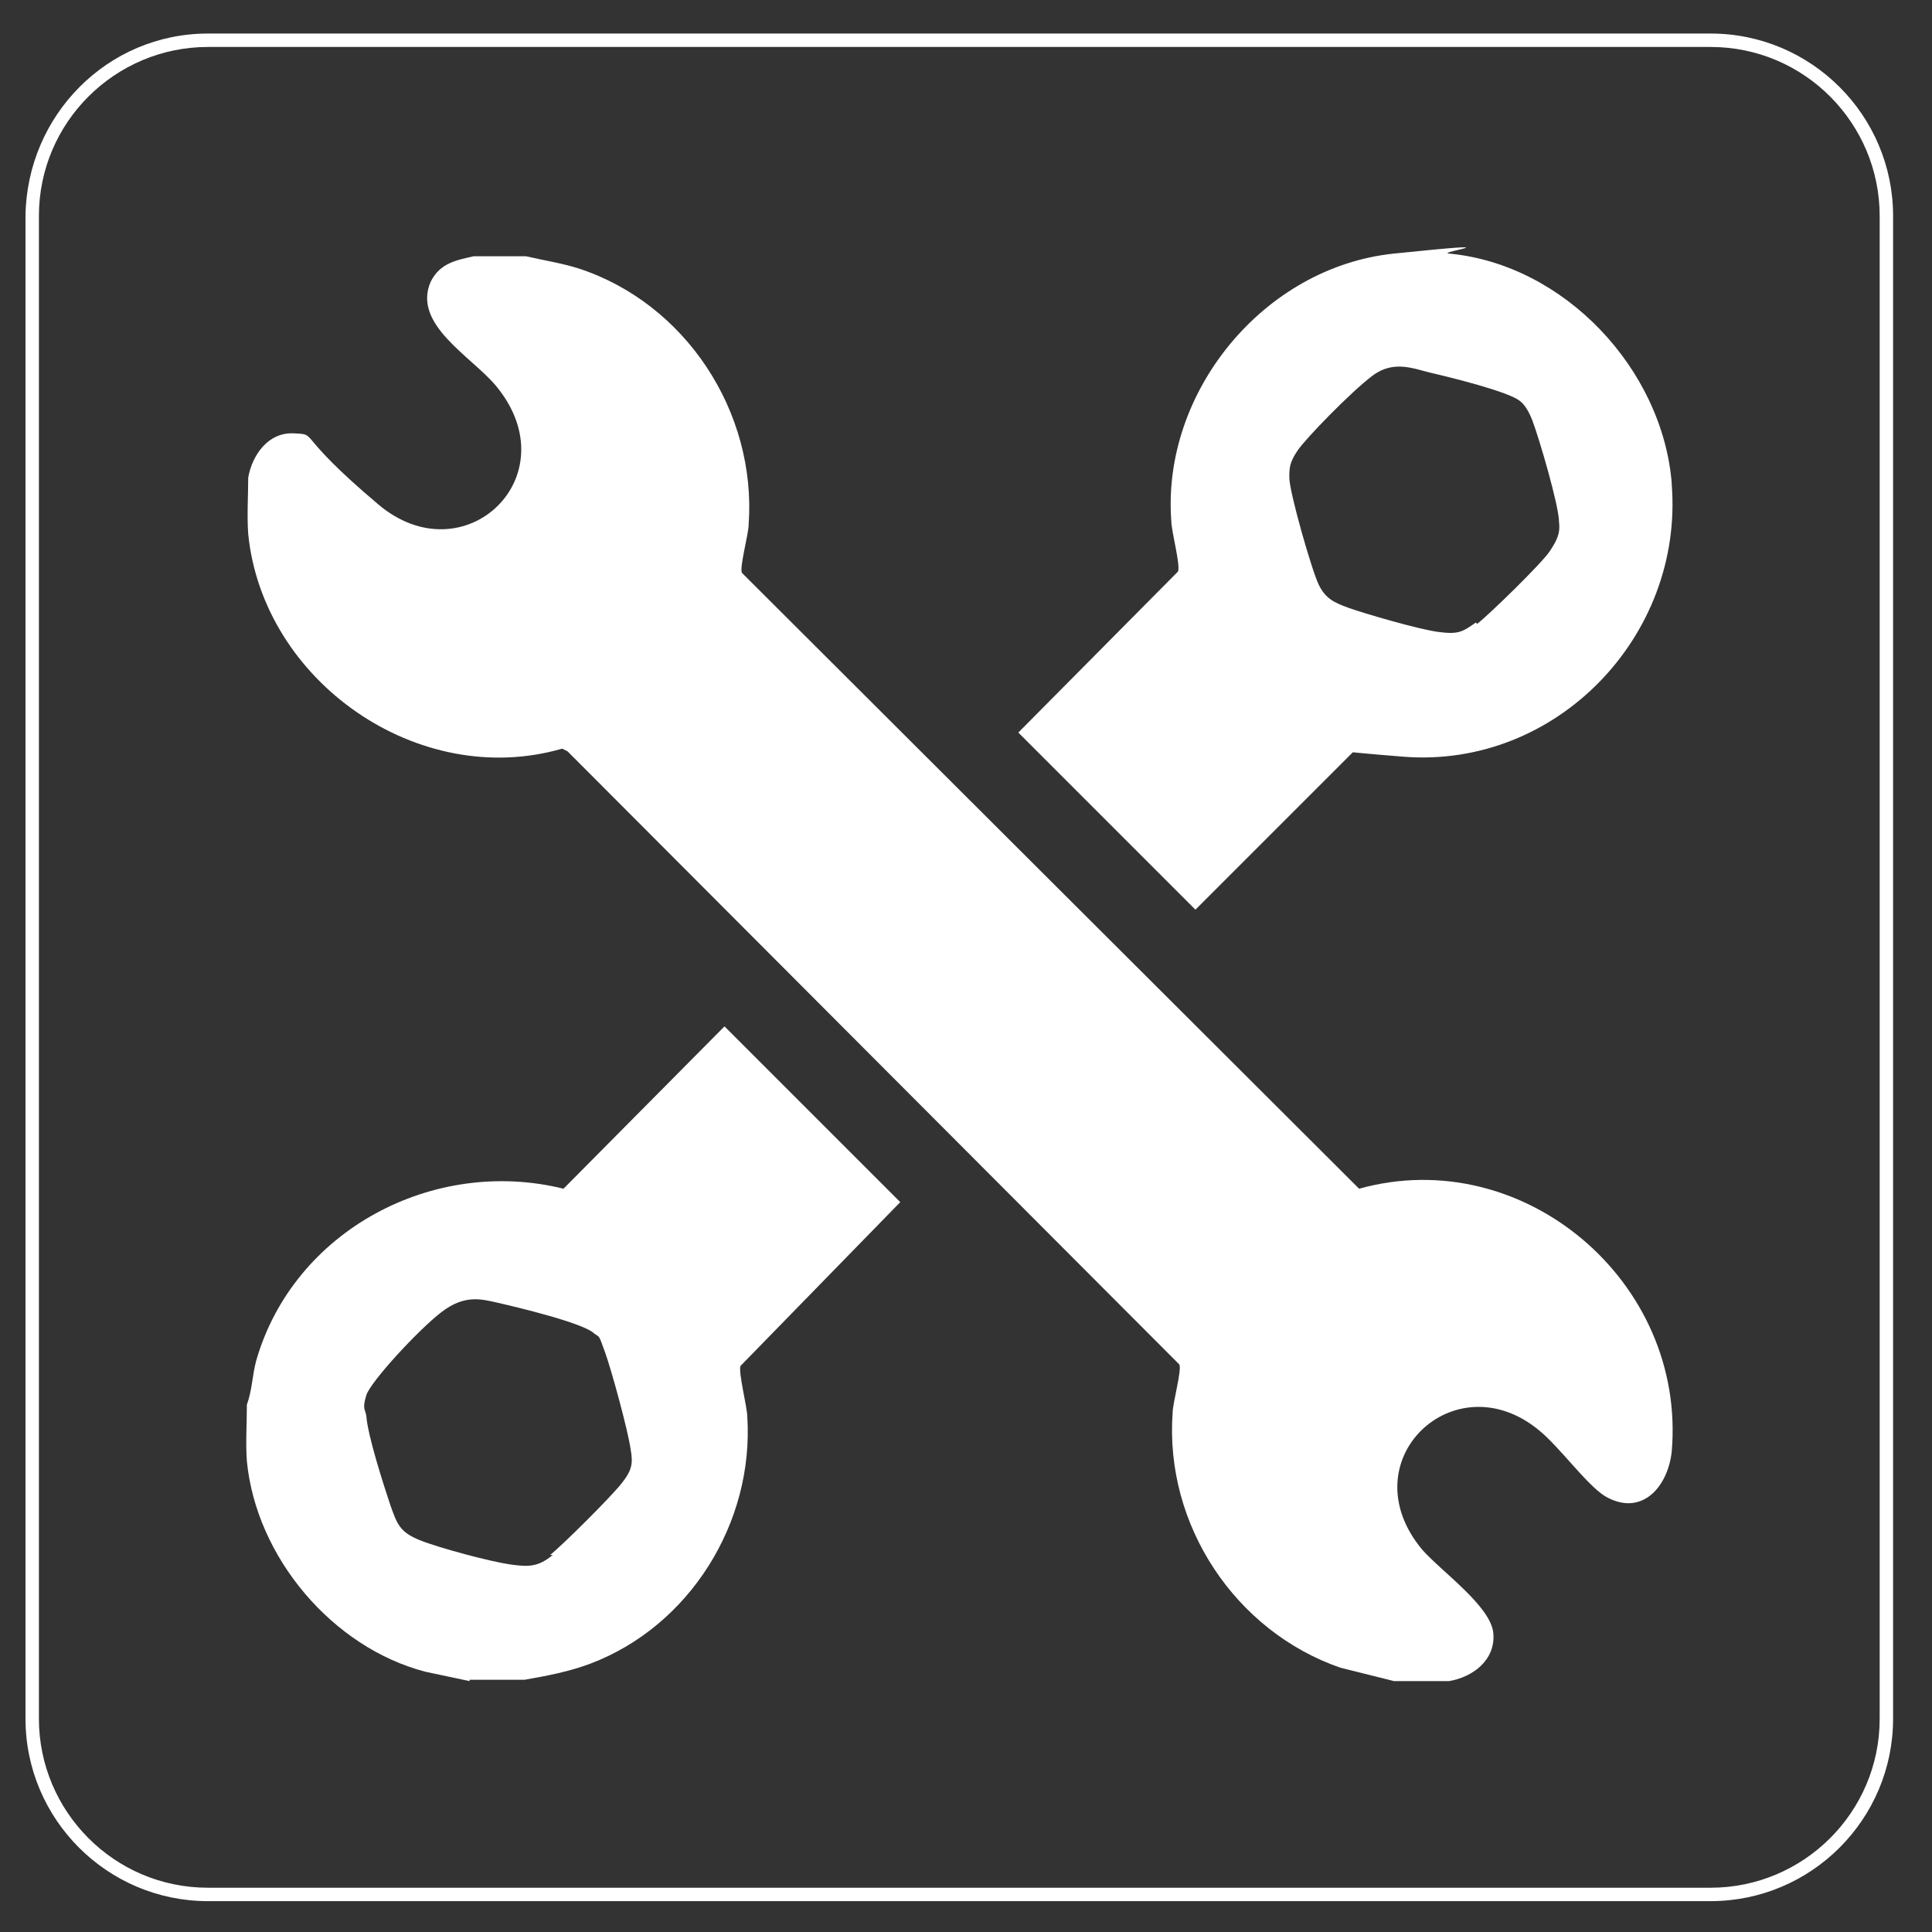
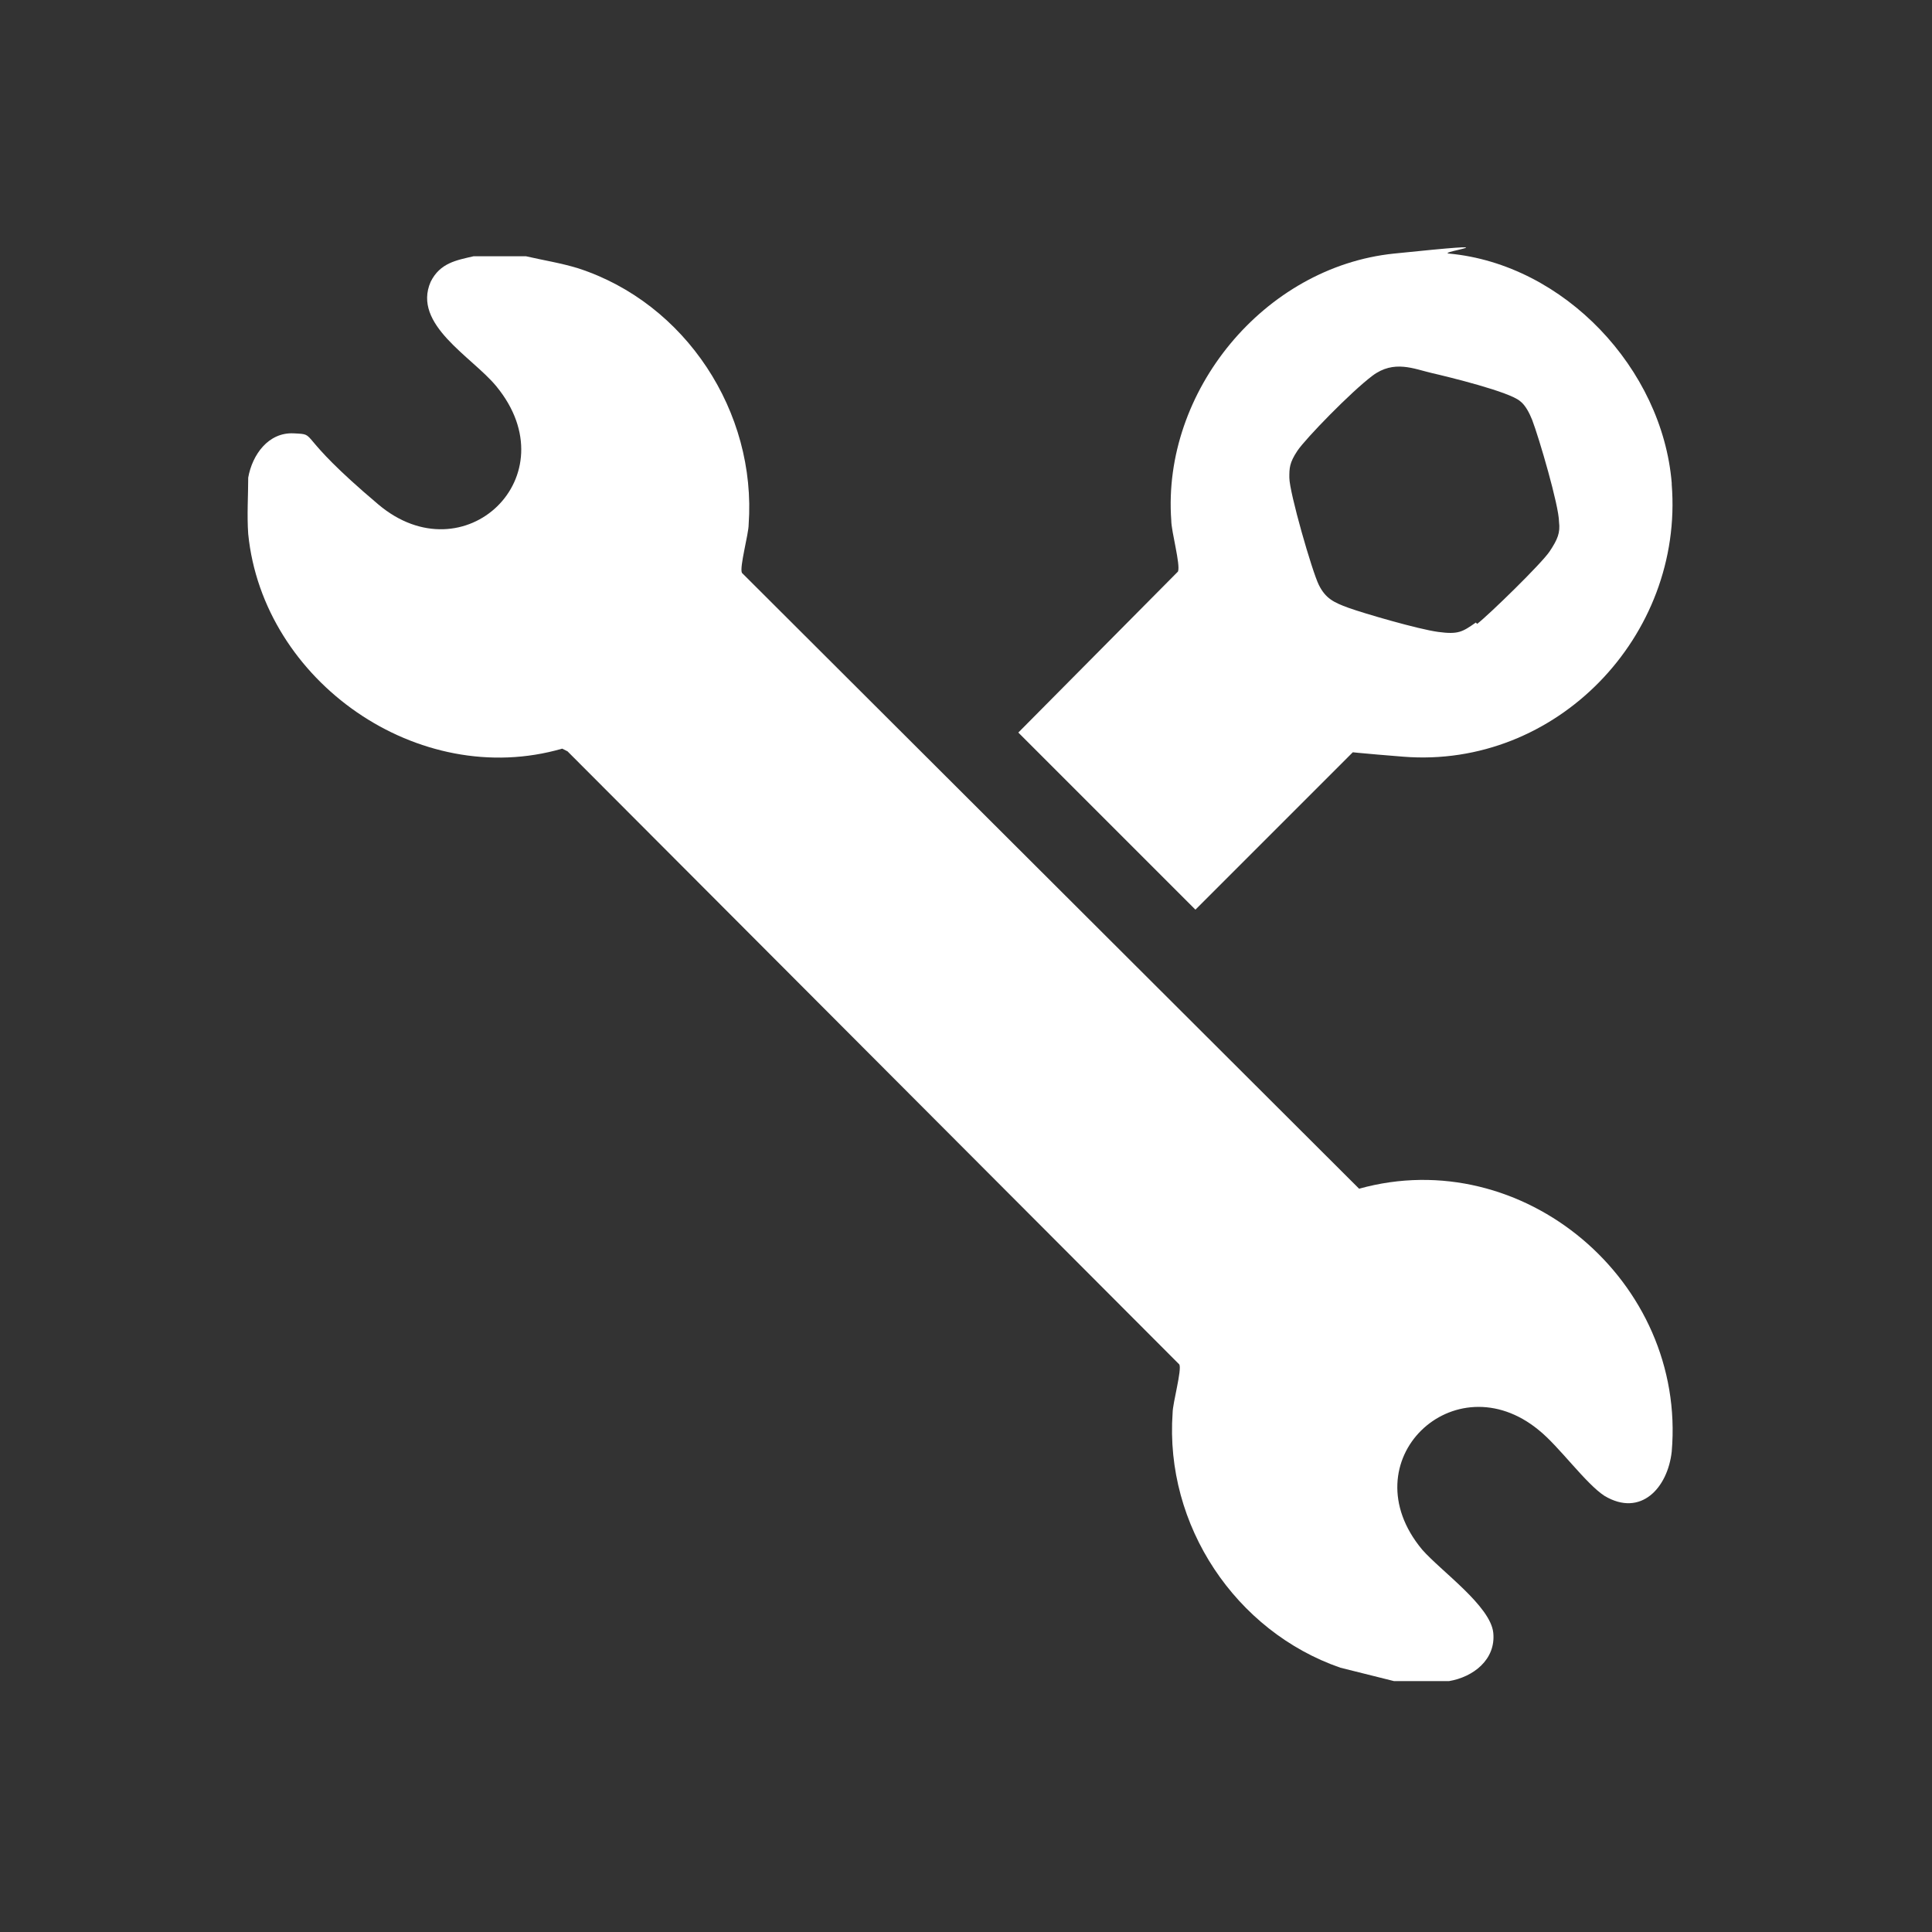
<svg xmlns="http://www.w3.org/2000/svg" id="Layer_1" version="1.1" viewBox="0 0 144 144">
  <rect x="0" y="0" width="144" height="144" fill="#333333" stroke="none" />
  <defs>
    <style>
      .st0 {
        fill: #fff;
      }
    </style>
  </defs>
-   <path class="st0" d="M127.6,141.7H15.5c-7.5,0-13.6-6.1-13.6-13.6V16.1C2,8.6,8,2.5,15.5,2.5h112c7.5,0,13.6,6.1,13.6,13.6v112c0,7.5-6.1,13.6-13.6,13.6ZM15.5,3.5c-6.9,0-12.6,5.6-12.6,12.6v112c0,6.9,5.6,12.6,12.6,12.6h112c6.9,0,12.6-5.6,12.6-12.6V16.1c0-6.9-5.6-12.6-12.6-12.6H15.5Z" />
  <g>
    <path class="st0" d="M108,125.3c1.8-.3,3.5-1.6,3.3-3.6s-3.9-4.6-5.3-6.2c-5.5-6.6,2.4-14.1,8.7-8.9,1.5,1.2,3.5,4,4.9,4.9,2.7,1.6,4.7-.6,5-3.3,1.1-12.7-11.1-23-23.3-19.6l-46-45.9c-.2-.4.5-2.9.5-3.6.6-8.4-4.7-16.5-12.7-19.1-1.3-.4-2.6-.6-3.9-.9h-3.9c-1.3.3-2.5.5-3.2,1.9-1.4,3.2,3.1,5.6,4.9,7.8,5.5,6.7-2.4,14.2-8.8,8.8s-4.4-5.2-6.3-5.3-3.1,1.6-3.4,3.3c0,1.3-.1,2.8,0,4.2,1.1,11,12.7,19.1,23.4,16l.4.2,45.6,45.7c.2.4-.5,2.9-.5,3.6-.6,8.4,4.7,16.3,12.5,19l4,1h4.1Z" />
-     <path class="st0" d="M35,125.3l-3.3-.7c-6.9-1.8-12.6-8.5-13.3-15.7-.1-1.3,0-2.8,0-4.2.4-1.1.4-2.2.7-3.3,2.8-9.7,13.2-15.2,22.9-12.8l12-12.1,13.1,13.1-11.9,12.2c-.2.4.5,3.1.5,3.8.5,7.9-4.3,15.6-11.7,18.4-1.6.6-3.2.9-4.9,1.2h-4.1ZM41,115.9c1-.8,4.5-4.3,5.3-5.3s.9-1.5.7-2.6c-.2-1.4-1.4-5.8-1.9-7.2s-.4-1.1-.8-1.4c-.8-.8-5.9-2-7.2-2.3s-2.5-.6-4.2.7-5.3,5.2-5.6,6.2-.1,1,0,1.5c.1,1.5,1.3,5.2,1.8,6.7.5,1.4.7,2,2.2,2.6s5.3,1.6,6.7,1.8,2.1.2,3.2-.7Z" />
    <path class="st0" d="M124.6,36.1c.9,11.3-8.6,21.2-20,20.3s-3.1-.8-3.6-.5l-11.9,11.9-13.2-13.2,11.9-12c.2-.5-.5-3-.5-3.8-.7-9.6,6.9-18.9,16.6-19.9s3.1-.1,4.1,0c8.6.8,15.9,8.6,16.6,17.1ZM110.1,46.5c.9-.7,4.8-4.5,5.4-5.4s.8-1.4.7-2.2c0-1.2-1.5-6.3-2-7.6-.2-.5-.5-1.1-.9-1.4-.8-.7-5.3-1.8-6.6-2.1s-2.8-1-4.4.2-5,4.7-5.6,5.6-.6,1.3-.6,2c0,1.1,1.7,7,2.2,8s1.1,1.3,2.2,1.7,5.2,1.6,6.7,1.8,1.8,0,2.8-.7Z" />
  </g>
</svg>